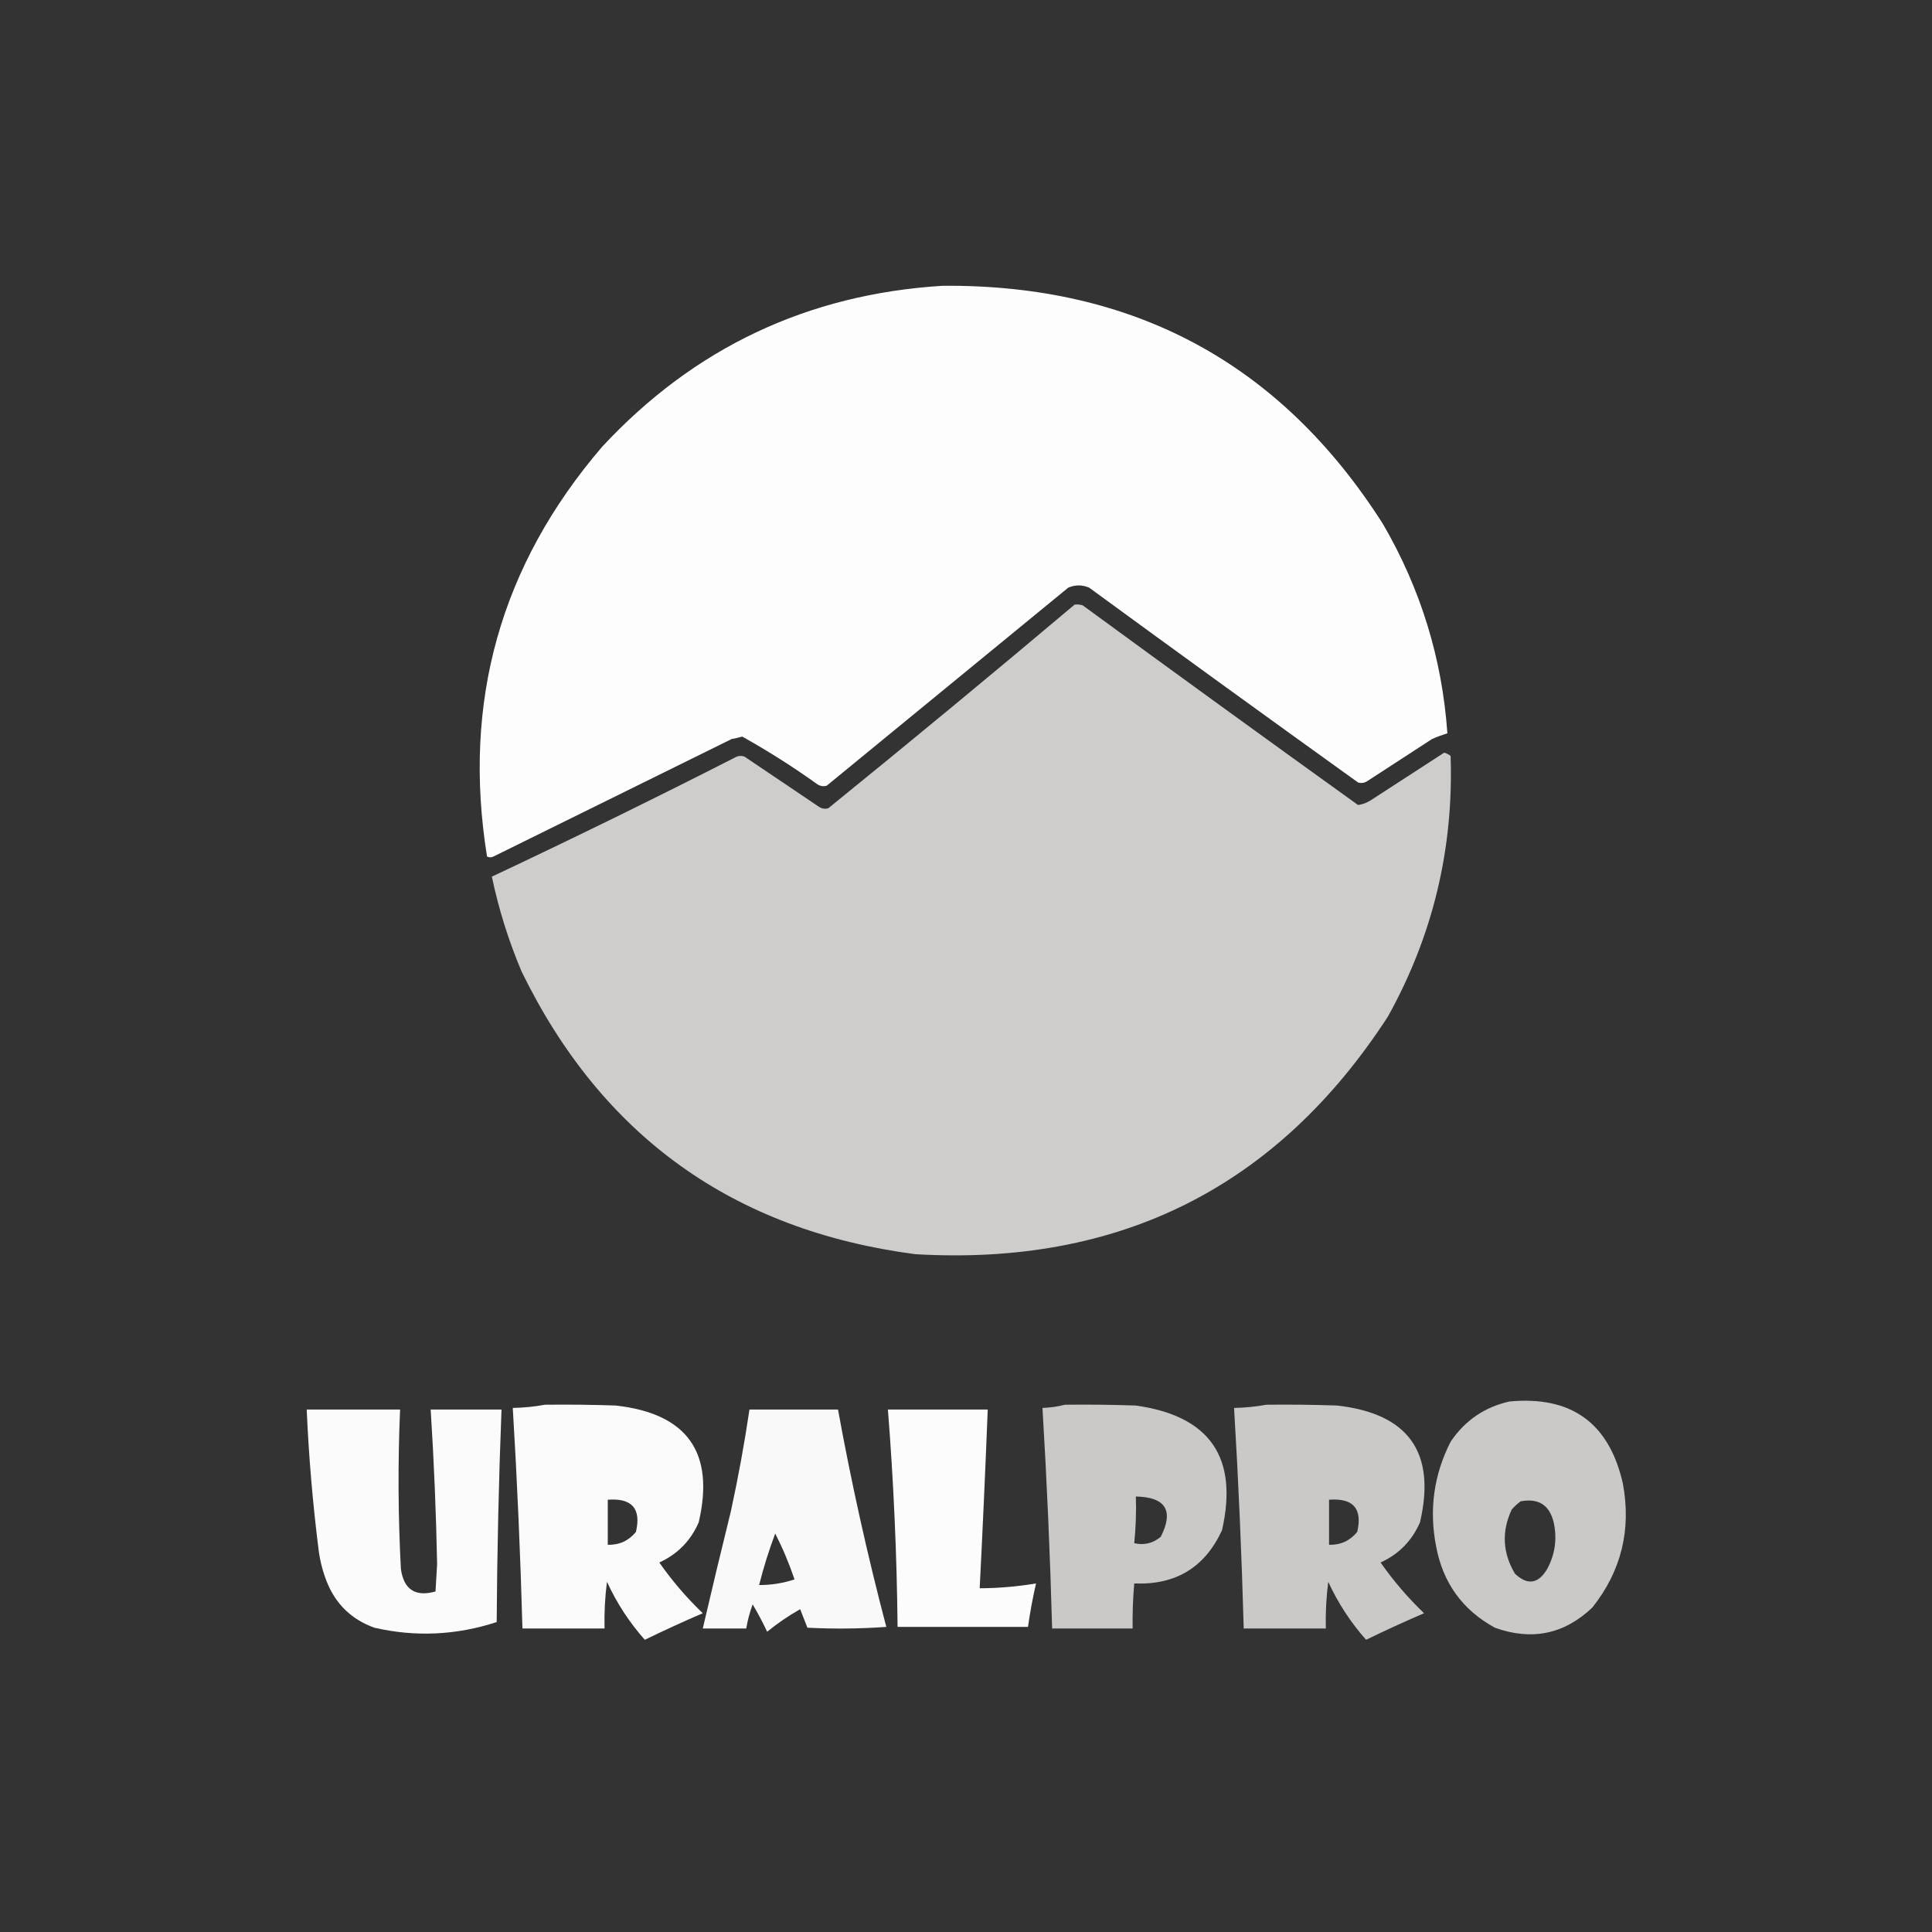
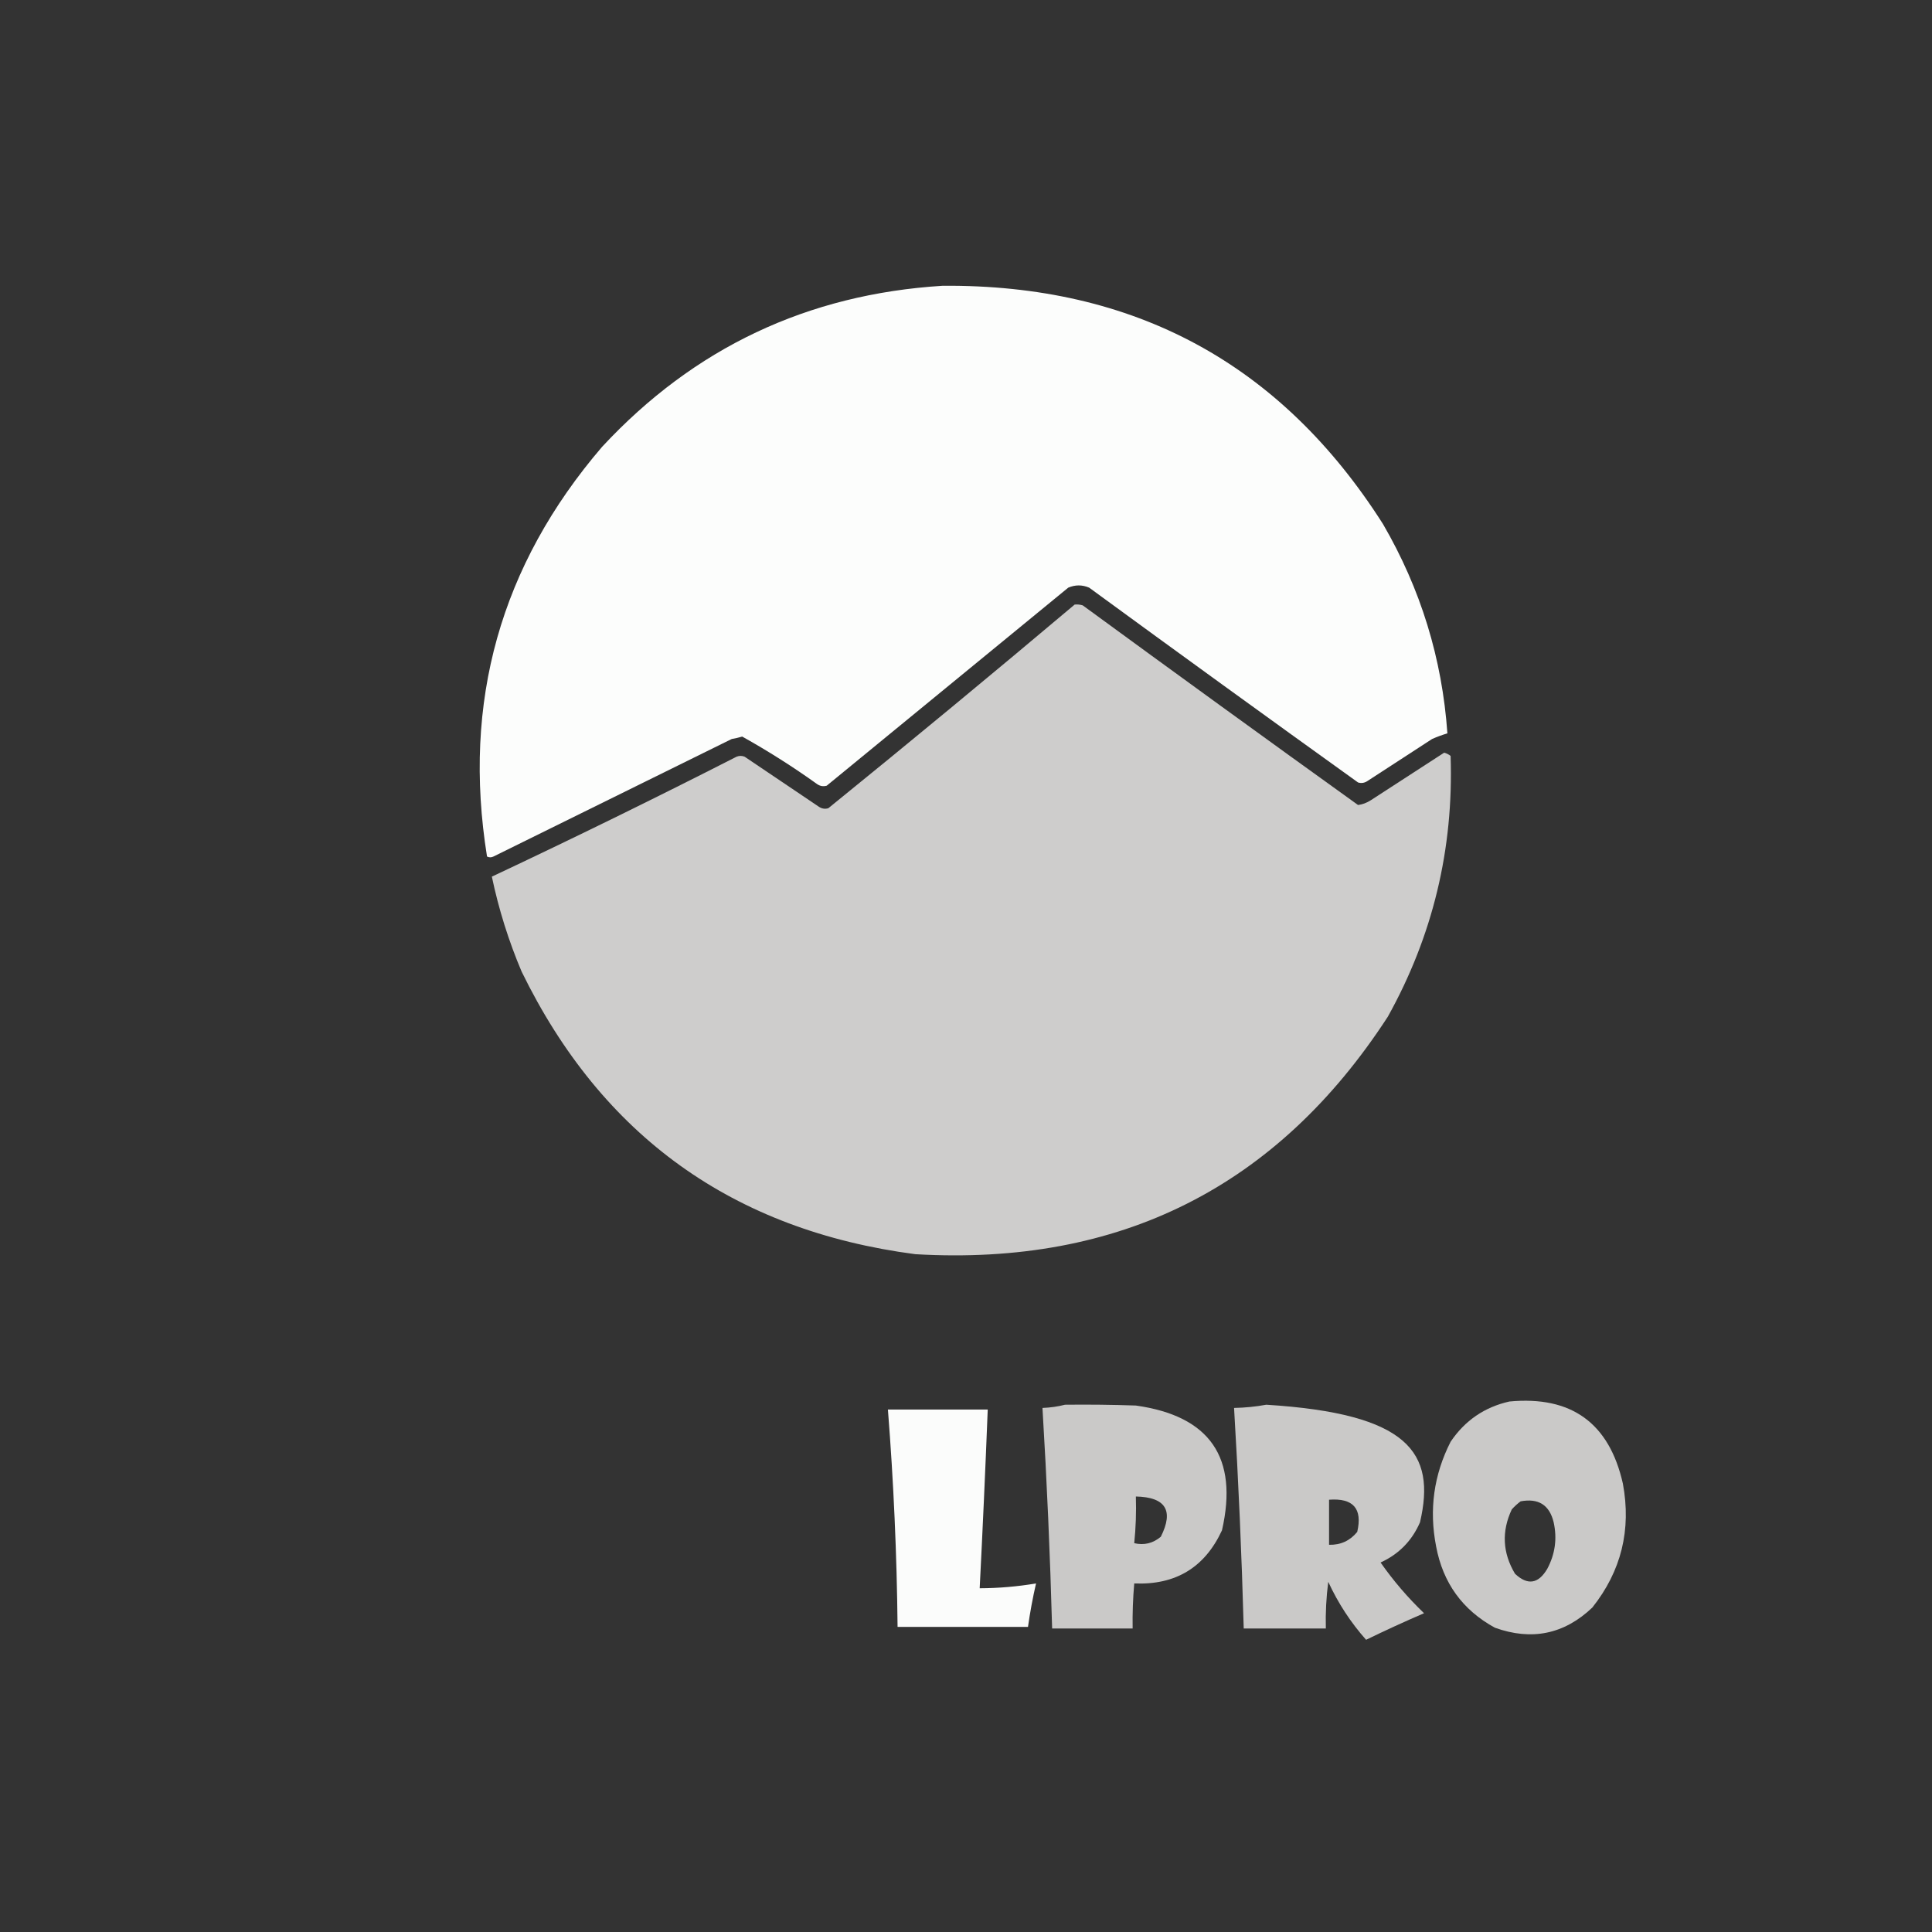
<svg xmlns="http://www.w3.org/2000/svg" version="1.1" width="1200px" height="1200px" style="shape-rendering:geometricPrecision; text-rendering:geometricPrecision; image-rendering:optimizeQuality; fill-rule:evenodd; clip-rule:evenodd">
  <rect width="100%" height="100%" fill="#333333" stroke="none" />
  <g>
    <path style="opacity:0.99" fill="#fefffe" d="M 585.5,177.5 C 704.491,176.561 795.658,225.895 859,325.5C 882.414,365.742 895.748,409.076 899,455.5C 895.784,456.462 892.618,457.628 889.5,459C 876.167,467.667 862.833,476.333 849.5,485C 847.635,486.301 845.635,486.635 843.5,486C 787.656,445.911 731.99,405.578 676.5,365C 672.185,363.158 667.852,363.158 663.5,365C 613.5,406 563.5,447 513.5,488C 511.365,488.635 509.365,488.301 507.5,487C 492.498,476.257 476.998,466.423 461,457.5C 458.865,458.127 456.698,458.627 454.5,459C 405.136,483.349 355.802,507.682 306.5,532C 305.167,532.667 303.833,532.667 302.5,532C 287.064,435.886 310.897,351.053 374,277.5C 431.09,216.041 501.59,182.707 585.5,177.5 Z" />
  </g>
  <g>
    <path style="opacity:1" fill="#cecdcc" d="M 667.5,375.5 C 669.199,375.34 670.866,375.506 672.5,376C 729.323,417.578 786.323,458.911 843.5,500C 846.255,499.665 848.922,498.665 851.5,497C 866.677,487.151 881.844,477.318 897,467.5C 898.473,467.903 899.806,468.57 901,469.5C 902.933,527.313 889.933,581.313 862,631.5C 793.309,737.264 695.476,786.431 568.5,779C 455.368,764.152 373.868,705.652 324,603.5C 315.911,584.402 309.744,564.735 305.5,544.5C 356.502,520.499 407.169,495.666 457.5,470C 459.167,469.333 460.833,469.333 462.5,470C 477.833,480.333 493.167,490.667 508.5,501C 510.365,502.301 512.365,502.635 514.5,502C 565.939,460.292 616.939,418.125 667.5,375.5 Z" />
  </g>
  <g>
    <path style="opacity:0.975" fill="#cecdcc" d="M 937.5,870.5 C 976.018,866.863 999.518,883.863 1008,921.5C 1013.33,950.209 1007,975.875 989,998.5C 971.551,1015.06 951.385,1019.23 928.5,1011C 908.408,1000.01 896.241,983.181 892,960.5C 887.54,937.722 890.54,916.055 901,895.5C 909.891,882.31 922.058,873.977 937.5,870.5 Z M 944.5,932.5 C 955.571,930.44 962.404,934.773 965,945.5C 967.255,955.638 965.922,965.305 961,974.5C 955.47,983.814 948.803,984.814 941,977.5C 933.249,964.494 932.582,951.161 939,937.5C 940.73,935.598 942.563,933.931 944.5,932.5 Z" />
  </g>
  <g>
-     <path style="opacity:0.974" fill="#fefffe" d="M 338.5,872.5 C 353.17,872.333 367.837,872.5 382.5,873C 426.904,878.007 444.071,902.174 434,945.5C 429.029,956.971 420.863,965.304 409.5,970.5C 417.434,981.838 426.434,992.338 436.5,1002C 424.406,1007.21 412.406,1012.71 400.5,1018.5C 390.952,1007.77 383.119,995.769 377,982.5C 375.756,992.126 375.256,1001.79 375.5,1011.5C 358.5,1011.5 341.5,1011.5 324.5,1011.5C 323.245,965.798 321.245,920.131 318.5,874.5C 325.363,874.362 332.03,873.696 338.5,872.5 Z M 377.5,931.5 C 392.536,930.36 398.369,937.027 395,951.5C 390.471,957.014 384.638,959.681 377.5,959.5C 377.5,950.167 377.5,940.833 377.5,931.5 Z" />
-   </g>
+     </g>
  <g>
    <path style="opacity:0.975" fill="#cecdcc" d="M 661.5,872.5 C 676.17,872.333 690.837,872.5 705.5,873C 751.478,879.465 769.311,905.298 759,950.5C 748.313,973.603 730.147,984.603 704.5,983.5C 703.683,992.809 703.35,1002.14 703.5,1011.5C 686.833,1011.5 670.167,1011.5 653.5,1011.5C 652.245,965.799 650.245,920.132 647.5,874.5C 652.37,874.31 657.036,873.644 661.5,872.5 Z M 705.5,929.5 C 724.017,929.892 729.184,938.226 721,954.5C 716.144,958.589 710.644,959.923 704.5,958.5C 705.474,948.887 705.808,939.22 705.5,929.5 Z" />
  </g>
  <g>
-     <path style="opacity:0.974" fill="#cecdcc" d="M 786.5,872.5 C 801.17,872.333 815.837,872.5 830.5,873C 874.904,878.007 892.071,902.174 882,945.5C 877.029,956.971 868.863,965.304 857.5,970.5C 865.434,981.838 874.434,992.338 884.5,1002C 872.406,1007.21 860.406,1012.71 848.5,1018.5C 838.952,1007.77 831.119,995.769 825,982.5C 823.756,992.126 823.256,1001.79 823.5,1011.5C 806.5,1011.5 789.5,1011.5 772.5,1011.5C 771.245,965.798 769.245,920.131 766.5,874.5C 773.363,874.362 780.03,873.696 786.5,872.5 Z M 825.5,931.5 C 840.536,930.36 846.369,937.027 843,951.5C 838.471,957.014 832.638,959.681 825.5,959.5C 825.5,950.167 825.5,940.833 825.5,931.5 Z" />
+     <path style="opacity:0.974" fill="#cecdcc" d="M 786.5,872.5 C 874.904,878.007 892.071,902.174 882,945.5C 877.029,956.971 868.863,965.304 857.5,970.5C 865.434,981.838 874.434,992.338 884.5,1002C 872.406,1007.21 860.406,1012.71 848.5,1018.5C 838.952,1007.77 831.119,995.769 825,982.5C 823.756,992.126 823.256,1001.79 823.5,1011.5C 806.5,1011.5 789.5,1011.5 772.5,1011.5C 771.245,965.798 769.245,920.131 766.5,874.5C 773.363,874.362 780.03,873.696 786.5,872.5 Z M 825.5,931.5 C 840.536,930.36 846.369,937.027 843,951.5C 838.471,957.014 832.638,959.681 825.5,959.5C 825.5,950.167 825.5,940.833 825.5,931.5 Z" />
  </g>
  <g>
-     <path style="opacity:0.977" fill="#fefffe" d="M 190.5,875.5 C 209.833,875.5 229.167,875.5 248.5,875.5C 247.083,908.518 247.25,941.518 249,974.5C 250.803,987.322 257.97,991.988 270.5,988.5C 270.833,982.833 271.167,977.167 271.5,971.5C 270.874,939.467 269.541,907.467 267.5,875.5C 282.167,875.5 296.833,875.5 311.5,875.5C 309.78,919.483 308.78,963.483 308.5,1007.5C 283.34,1015.7 258.006,1016.86 232.5,1011C 218.397,1005.9 208.564,996.397 203,982.5C 200.573,976.368 198.907,970.034 198,963.5C 194.285,934.253 191.785,904.92 190.5,875.5 Z" />
-   </g>
+     </g>
  <g>
-     <path style="opacity:0.969" fill="#fefffe" d="M 465.5,875.5 C 483.833,875.5 502.167,875.5 520.5,875.5C 528.76,920.874 538.76,965.874 550.5,1010.5C 534.177,1011.67 517.844,1011.83 501.5,1011C 500.005,1007.18 498.505,1003.35 497,999.5C 489.755,1003.58 482.922,1008.25 476.5,1013.5C 473.77,1007.71 470.77,1002.04 467.5,996.5C 465.696,1001.38 464.363,1006.38 463.5,1011.5C 454.5,1011.5 445.5,1011.5 436.5,1011.5C 442.172,987.144 448.005,962.811 454,938.5C 458.544,917.614 462.378,896.614 465.5,875.5 Z M 481.5,952.5 C 486.162,961.631 490.162,971.131 493.5,981C 486.355,983.357 479.022,984.524 471.5,984.5C 474.229,973.646 477.562,962.98 481.5,952.5 Z" />
-   </g>
+     </g>
  <g>
    <path style="opacity:0.981" fill="#fefffe" d="M 551.5,875.5 C 572.167,875.5 592.833,875.5 613.5,875.5C 612.045,912.513 610.378,949.513 608.5,986.5C 620.254,986.453 631.921,985.453 643.5,983.5C 641.448,992.426 639.781,1001.43 638.5,1010.5C 611.5,1010.5 584.5,1010.5 557.5,1010.5C 557.042,965.426 555.042,920.426 551.5,875.5 Z" />
  </g>
</svg>